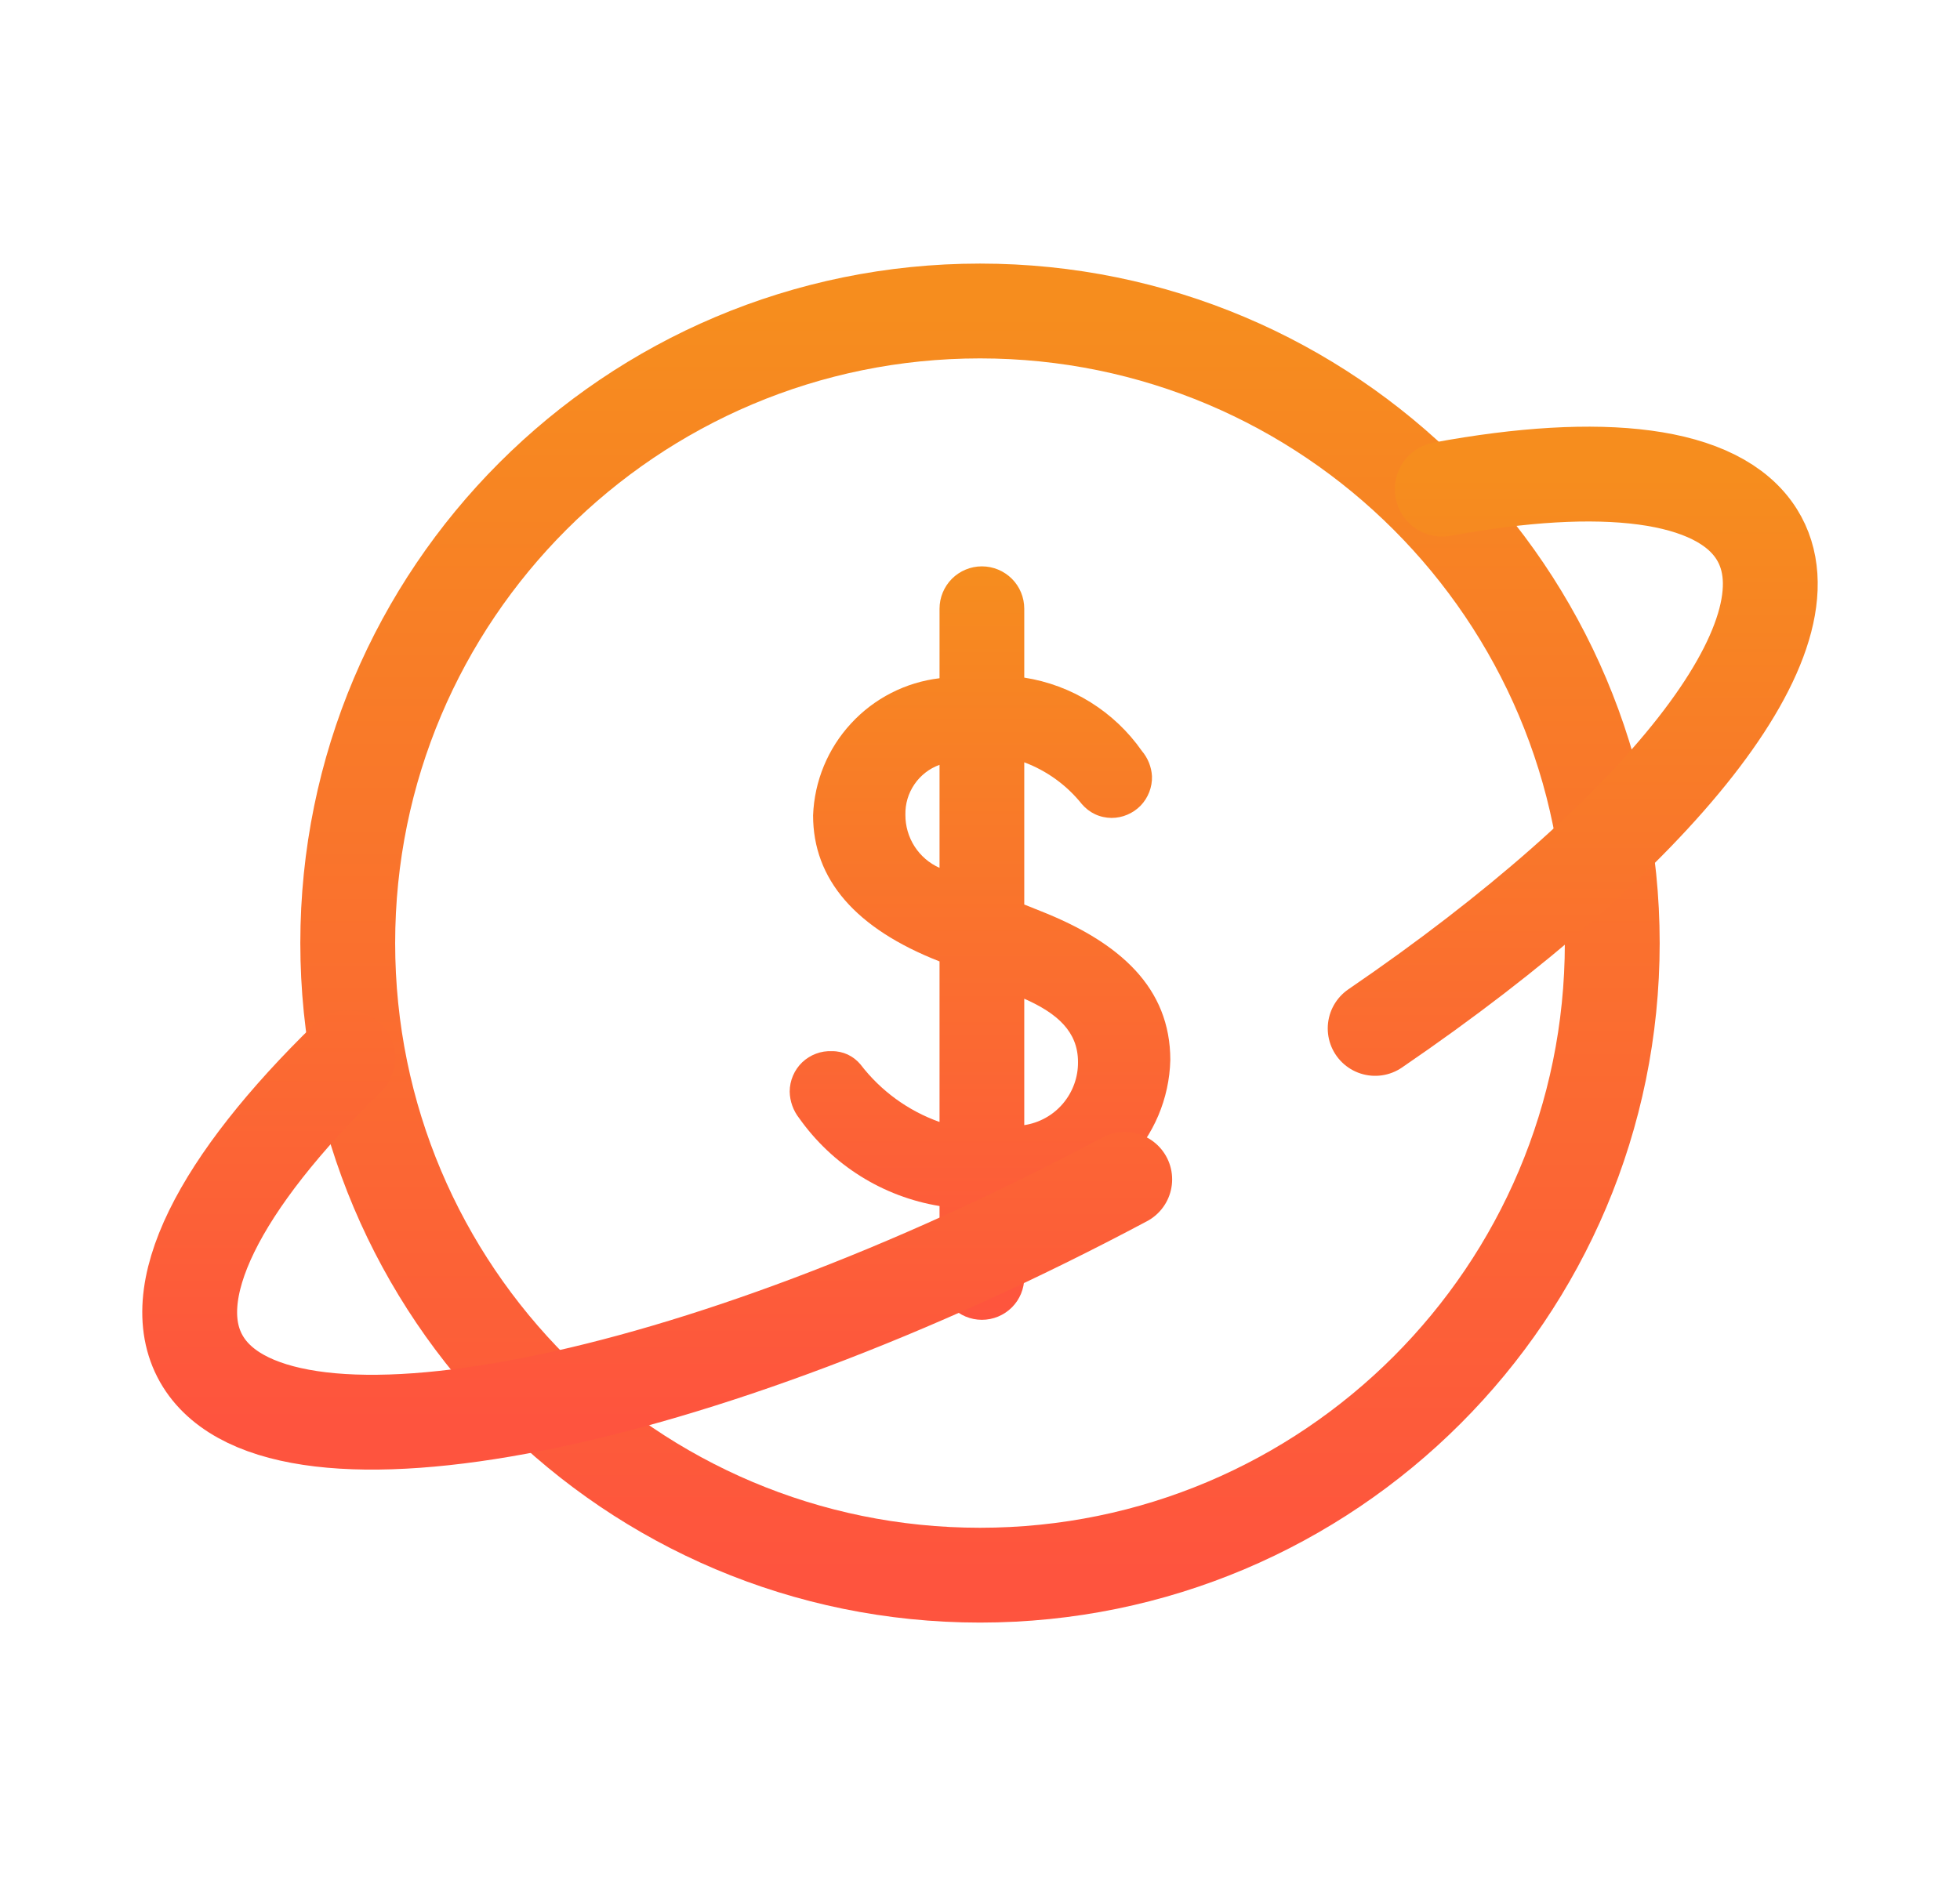
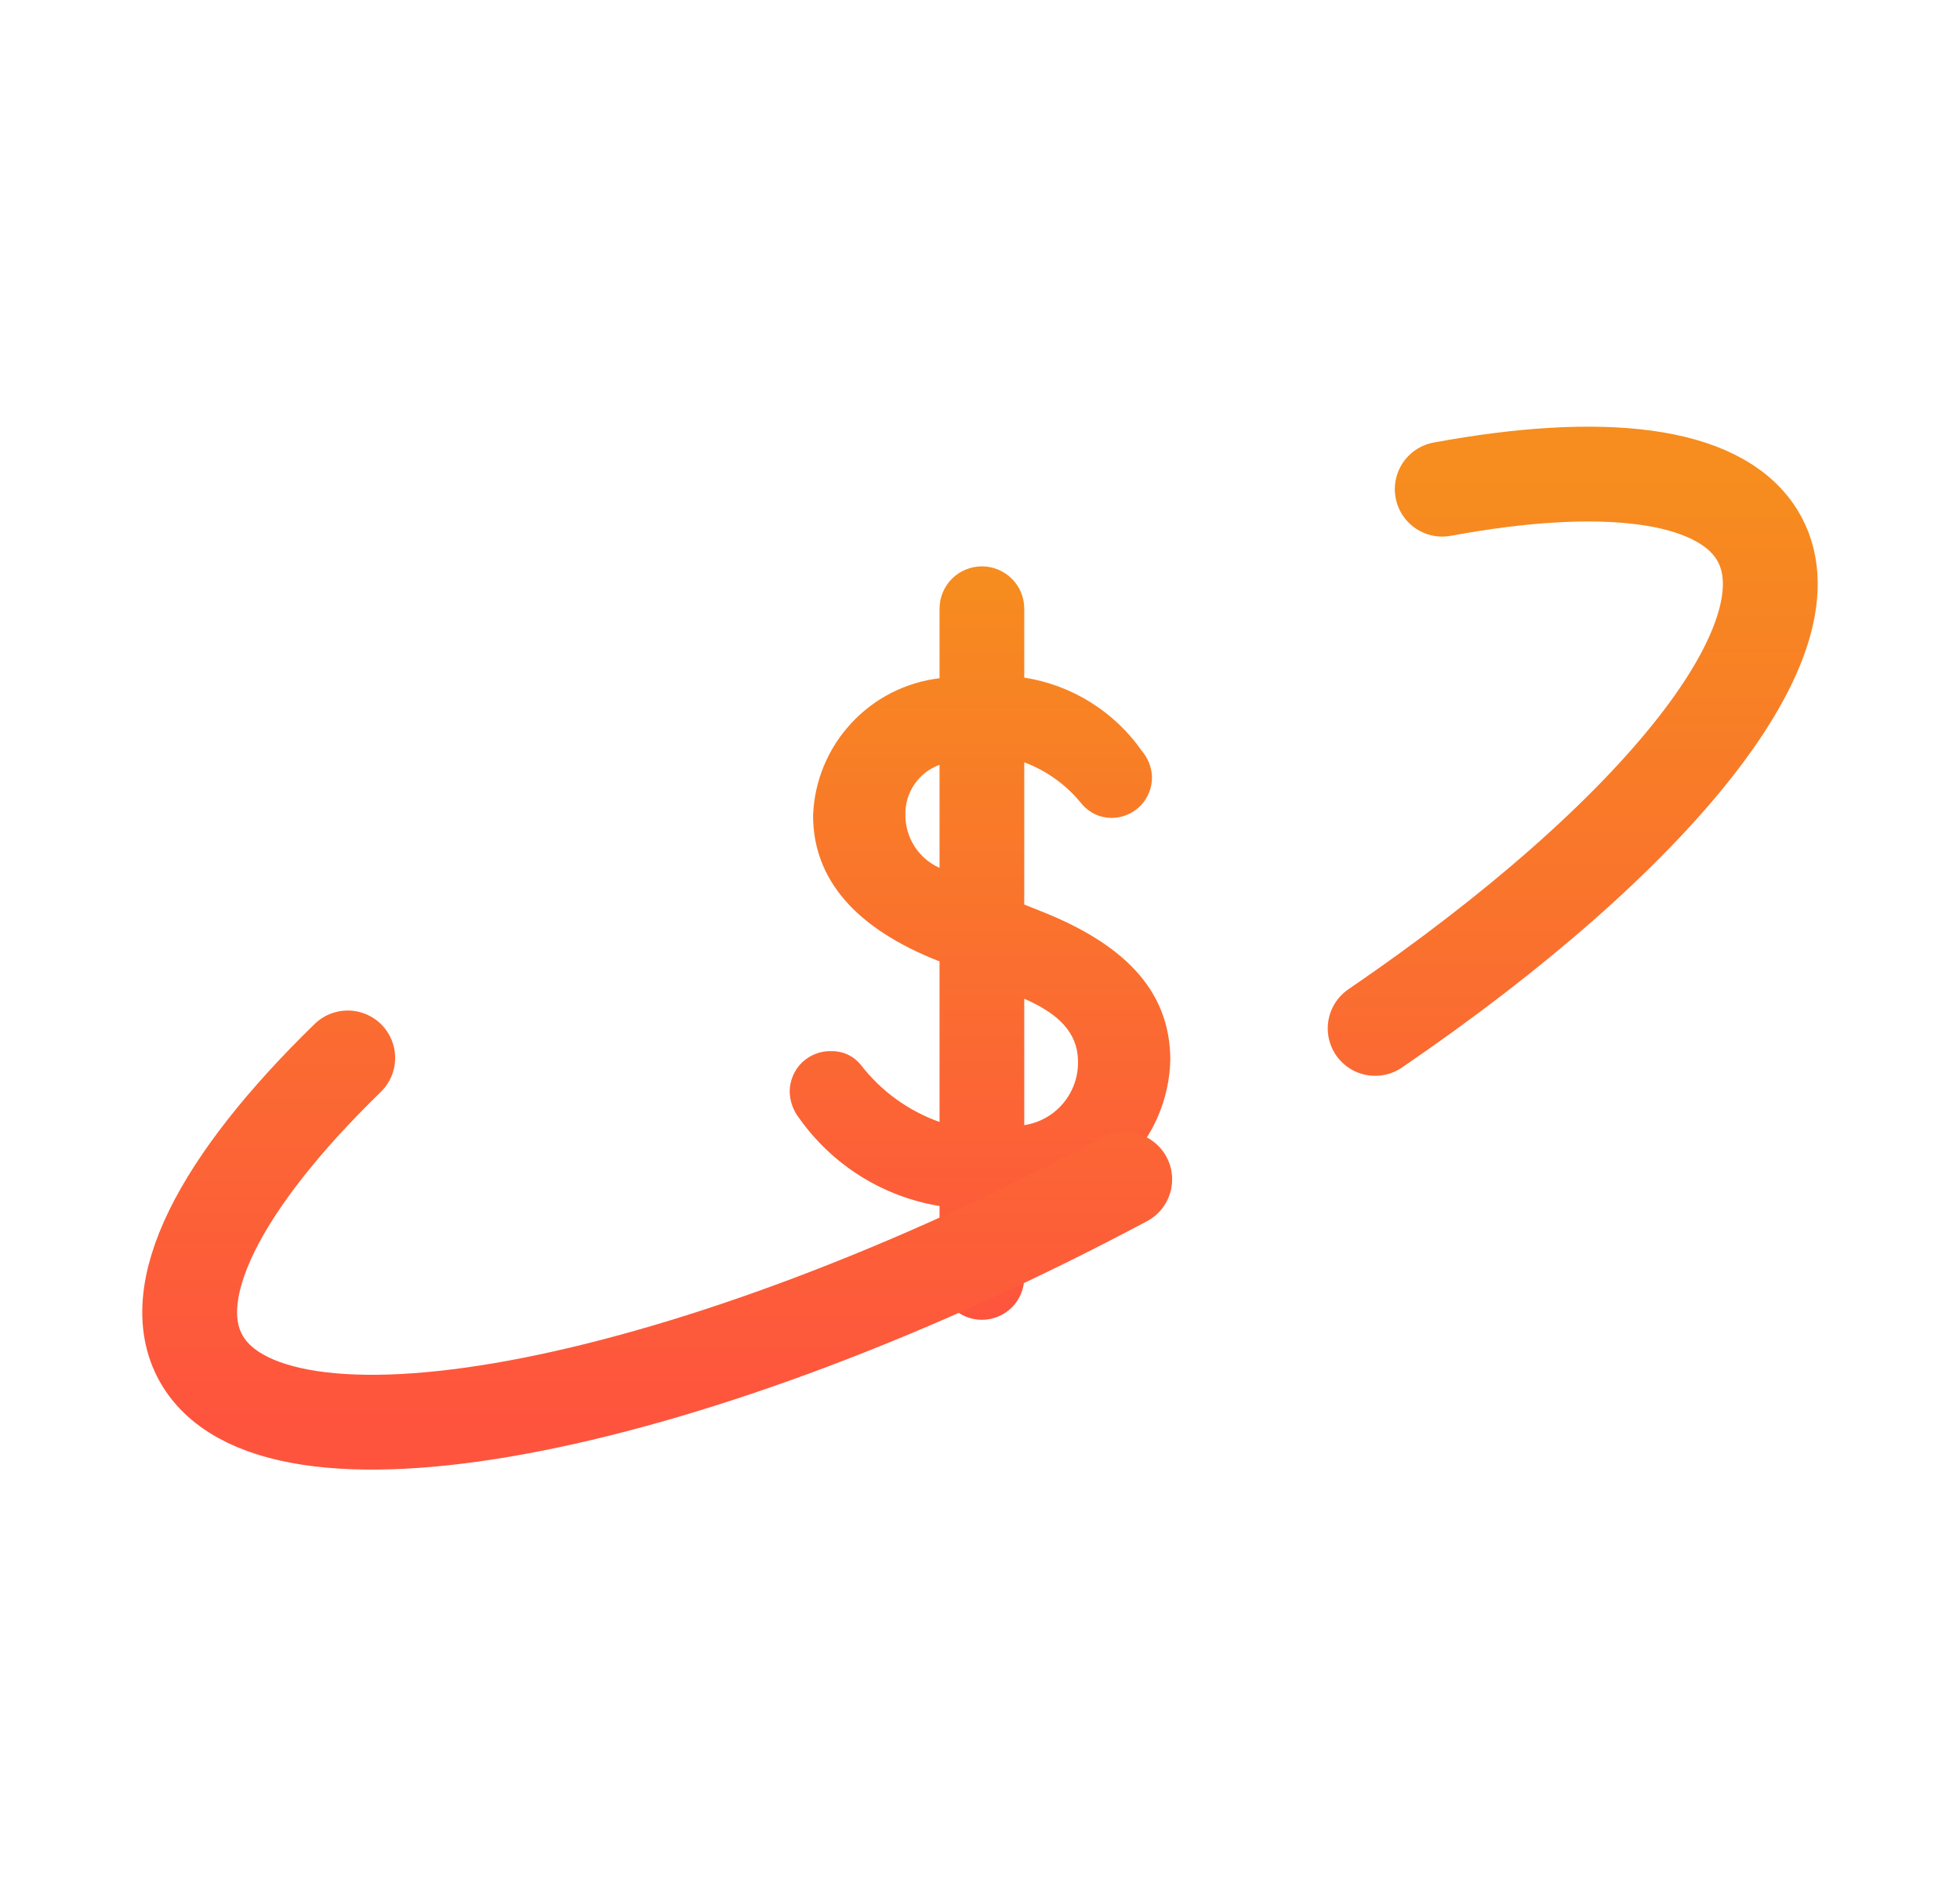
<svg xmlns="http://www.w3.org/2000/svg" width="31" height="30" viewBox="0 0 31 30" fill="none">
-   <path d="M15.5 24.92C21.023 24.92 25.5 20.443 25.5 14.92C25.5 9.397 21.023 4.92 15.5 4.92C9.977 4.92 5.5 9.397 5.5 14.92C5.5 20.443 9.977 24.92 15.5 24.92Z" stroke="url(#paint0_linear_332_10)" stroke-width="1.5" stroke-linecap="round" stroke-linejoin="round" />
-   <path d="M16.2 19.11V20.21C16.2 20.388 16.13 20.558 16.004 20.684C15.878 20.809 15.708 20.88 15.53 20.88C15.352 20.88 15.182 20.809 15.056 20.684C14.931 20.558 14.86 20.388 14.86 20.21V19.08C14.416 19.007 13.992 18.847 13.611 18.608C13.229 18.369 12.9 18.057 12.64 17.69C12.546 17.57 12.493 17.423 12.49 17.27C12.49 17.183 12.508 17.098 12.542 17.018C12.576 16.938 12.626 16.866 12.688 16.806C12.751 16.747 12.825 16.7 12.906 16.67C12.987 16.639 13.074 16.626 13.16 16.63C13.246 16.629 13.331 16.648 13.409 16.684C13.487 16.721 13.555 16.774 13.61 16.84C13.93 17.258 14.364 17.574 14.86 17.75V15.21C13.53 14.69 12.86 13.91 12.86 12.9C12.88 12.359 13.093 11.843 13.46 11.446C13.826 11.048 14.323 10.794 14.86 10.73V9.63C14.86 9.452 14.931 9.282 15.056 9.156C15.182 9.031 15.352 8.96 15.53 8.96C15.708 8.96 15.878 9.031 16.004 9.156C16.13 9.282 16.2 9.452 16.2 9.63V10.72C16.572 10.778 16.929 10.911 17.248 11.11C17.568 11.31 17.844 11.571 18.06 11.88C18.155 11.992 18.212 12.133 18.22 12.28C18.223 12.366 18.208 12.451 18.177 12.531C18.146 12.611 18.1 12.684 18.04 12.746C17.98 12.807 17.909 12.856 17.83 12.889C17.751 12.923 17.666 12.94 17.58 12.94C17.491 12.939 17.402 12.92 17.321 12.882C17.24 12.844 17.168 12.788 17.11 12.72C16.872 12.422 16.557 12.194 16.2 12.06V14.31L16.45 14.41C17.72 14.91 18.51 15.63 18.51 16.77C18.495 17.381 18.248 17.963 17.819 18.398C17.39 18.832 16.811 19.087 16.2 19.11ZM14.86 13.73V12.1C14.699 12.158 14.56 12.266 14.463 12.408C14.366 12.55 14.316 12.718 14.32 12.89C14.319 13.067 14.369 13.241 14.465 13.391C14.561 13.54 14.698 13.658 14.86 13.73ZM17.05 16.8C17.05 16.32 16.72 16.03 16.2 15.8V17.8C16.439 17.764 16.656 17.643 16.812 17.459C16.968 17.275 17.053 17.041 17.05 16.8Z" fill="url(#paint1_linear_332_10)" />
+   <path d="M16.2 19.11V20.21C16.2 20.388 16.13 20.558 16.004 20.684C15.878 20.809 15.708 20.88 15.53 20.88C15.352 20.88 15.182 20.809 15.056 20.684C14.931 20.558 14.86 20.388 14.86 20.21V19.08C14.416 19.007 13.992 18.847 13.611 18.608C13.229 18.369 12.9 18.057 12.64 17.69C12.546 17.57 12.493 17.423 12.49 17.27C12.49 17.183 12.508 17.098 12.542 17.018C12.576 16.938 12.626 16.866 12.688 16.806C12.751 16.747 12.825 16.7 12.906 16.67C12.987 16.639 13.074 16.626 13.16 16.63C13.246 16.629 13.331 16.648 13.409 16.684C13.487 16.721 13.555 16.774 13.61 16.84C13.93 17.258 14.364 17.574 14.86 17.75V15.21C13.53 14.69 12.86 13.91 12.86 12.9C12.88 12.359 13.093 11.843 13.46 11.446C13.826 11.048 14.323 10.794 14.86 10.73V9.63C14.86 9.452 14.931 9.282 15.056 9.156C15.182 9.031 15.352 8.96 15.53 8.96C15.708 8.96 15.878 9.031 16.004 9.156C16.13 9.282 16.2 9.452 16.2 9.63V10.72C16.572 10.778 16.929 10.911 17.248 11.11C17.568 11.31 17.844 11.571 18.06 11.88C18.155 11.992 18.212 12.133 18.22 12.28C18.223 12.366 18.208 12.451 18.177 12.531C18.146 12.611 18.1 12.684 18.04 12.746C17.98 12.807 17.909 12.856 17.83 12.889C17.751 12.923 17.666 12.94 17.58 12.94C17.491 12.939 17.402 12.92 17.321 12.882C17.24 12.844 17.168 12.788 17.11 12.72C16.872 12.422 16.557 12.194 16.2 12.06V14.31L16.45 14.41C17.72 14.91 18.51 15.63 18.51 16.77C18.495 17.381 18.248 17.963 17.819 18.398C17.39 18.832 16.811 19.087 16.2 19.11ZM14.86 13.73V12.1C14.699 12.158 14.56 12.266 14.463 12.408C14.366 12.55 14.316 12.718 14.32 12.89C14.319 13.067 14.369 13.241 14.465 13.391C14.561 13.54 14.698 13.658 14.86 13.73M17.05 16.8C17.05 16.32 16.72 16.03 16.2 15.8V17.8C16.439 17.764 16.656 17.643 16.812 17.459C16.968 17.275 17.053 17.041 17.05 16.8Z" fill="url(#paint1_linear_332_10)" />
  <path d="M17.789 18.658C11.003 22.273 4.478 23.566 3.214 21.546C2.547 20.48 3.477 18.706 5.5 16.737M22.811 7.739C25.326 7.274 27.174 7.475 27.786 8.454C28.783 10.047 26.21 13.225 21.75 16.27" stroke="url(#paint2_linear_332_10)" stroke-width="1.5" stroke-linecap="round" stroke-linejoin="round" />
  <defs>
    <linearGradient id="paint0_linear_332_10" x1="15.5" y1="4.92" x2="15.5" y2="24.92" gradientUnits="userSpaceOnUse">
      <stop stop-color="#F68D1E" />
      <stop offset="1" stop-color="#FE543E" />
    </linearGradient>
    <linearGradient id="paint1_linear_332_10" x1="15.5" y1="8.96" x2="15.5" y2="20.88" gradientUnits="userSpaceOnUse">
      <stop stop-color="#F68D1E" />
      <stop offset="1" stop-color="#FE543E" />
    </linearGradient>
    <linearGradient id="paint2_linear_332_10" x1="15.5" y1="7.5" x2="15.5" y2="22.5" gradientUnits="userSpaceOnUse">
      <stop stop-color="#F68D1E" />
      <stop offset="1" stop-color="#FE543E" />
    </linearGradient>
  </defs>
</svg>